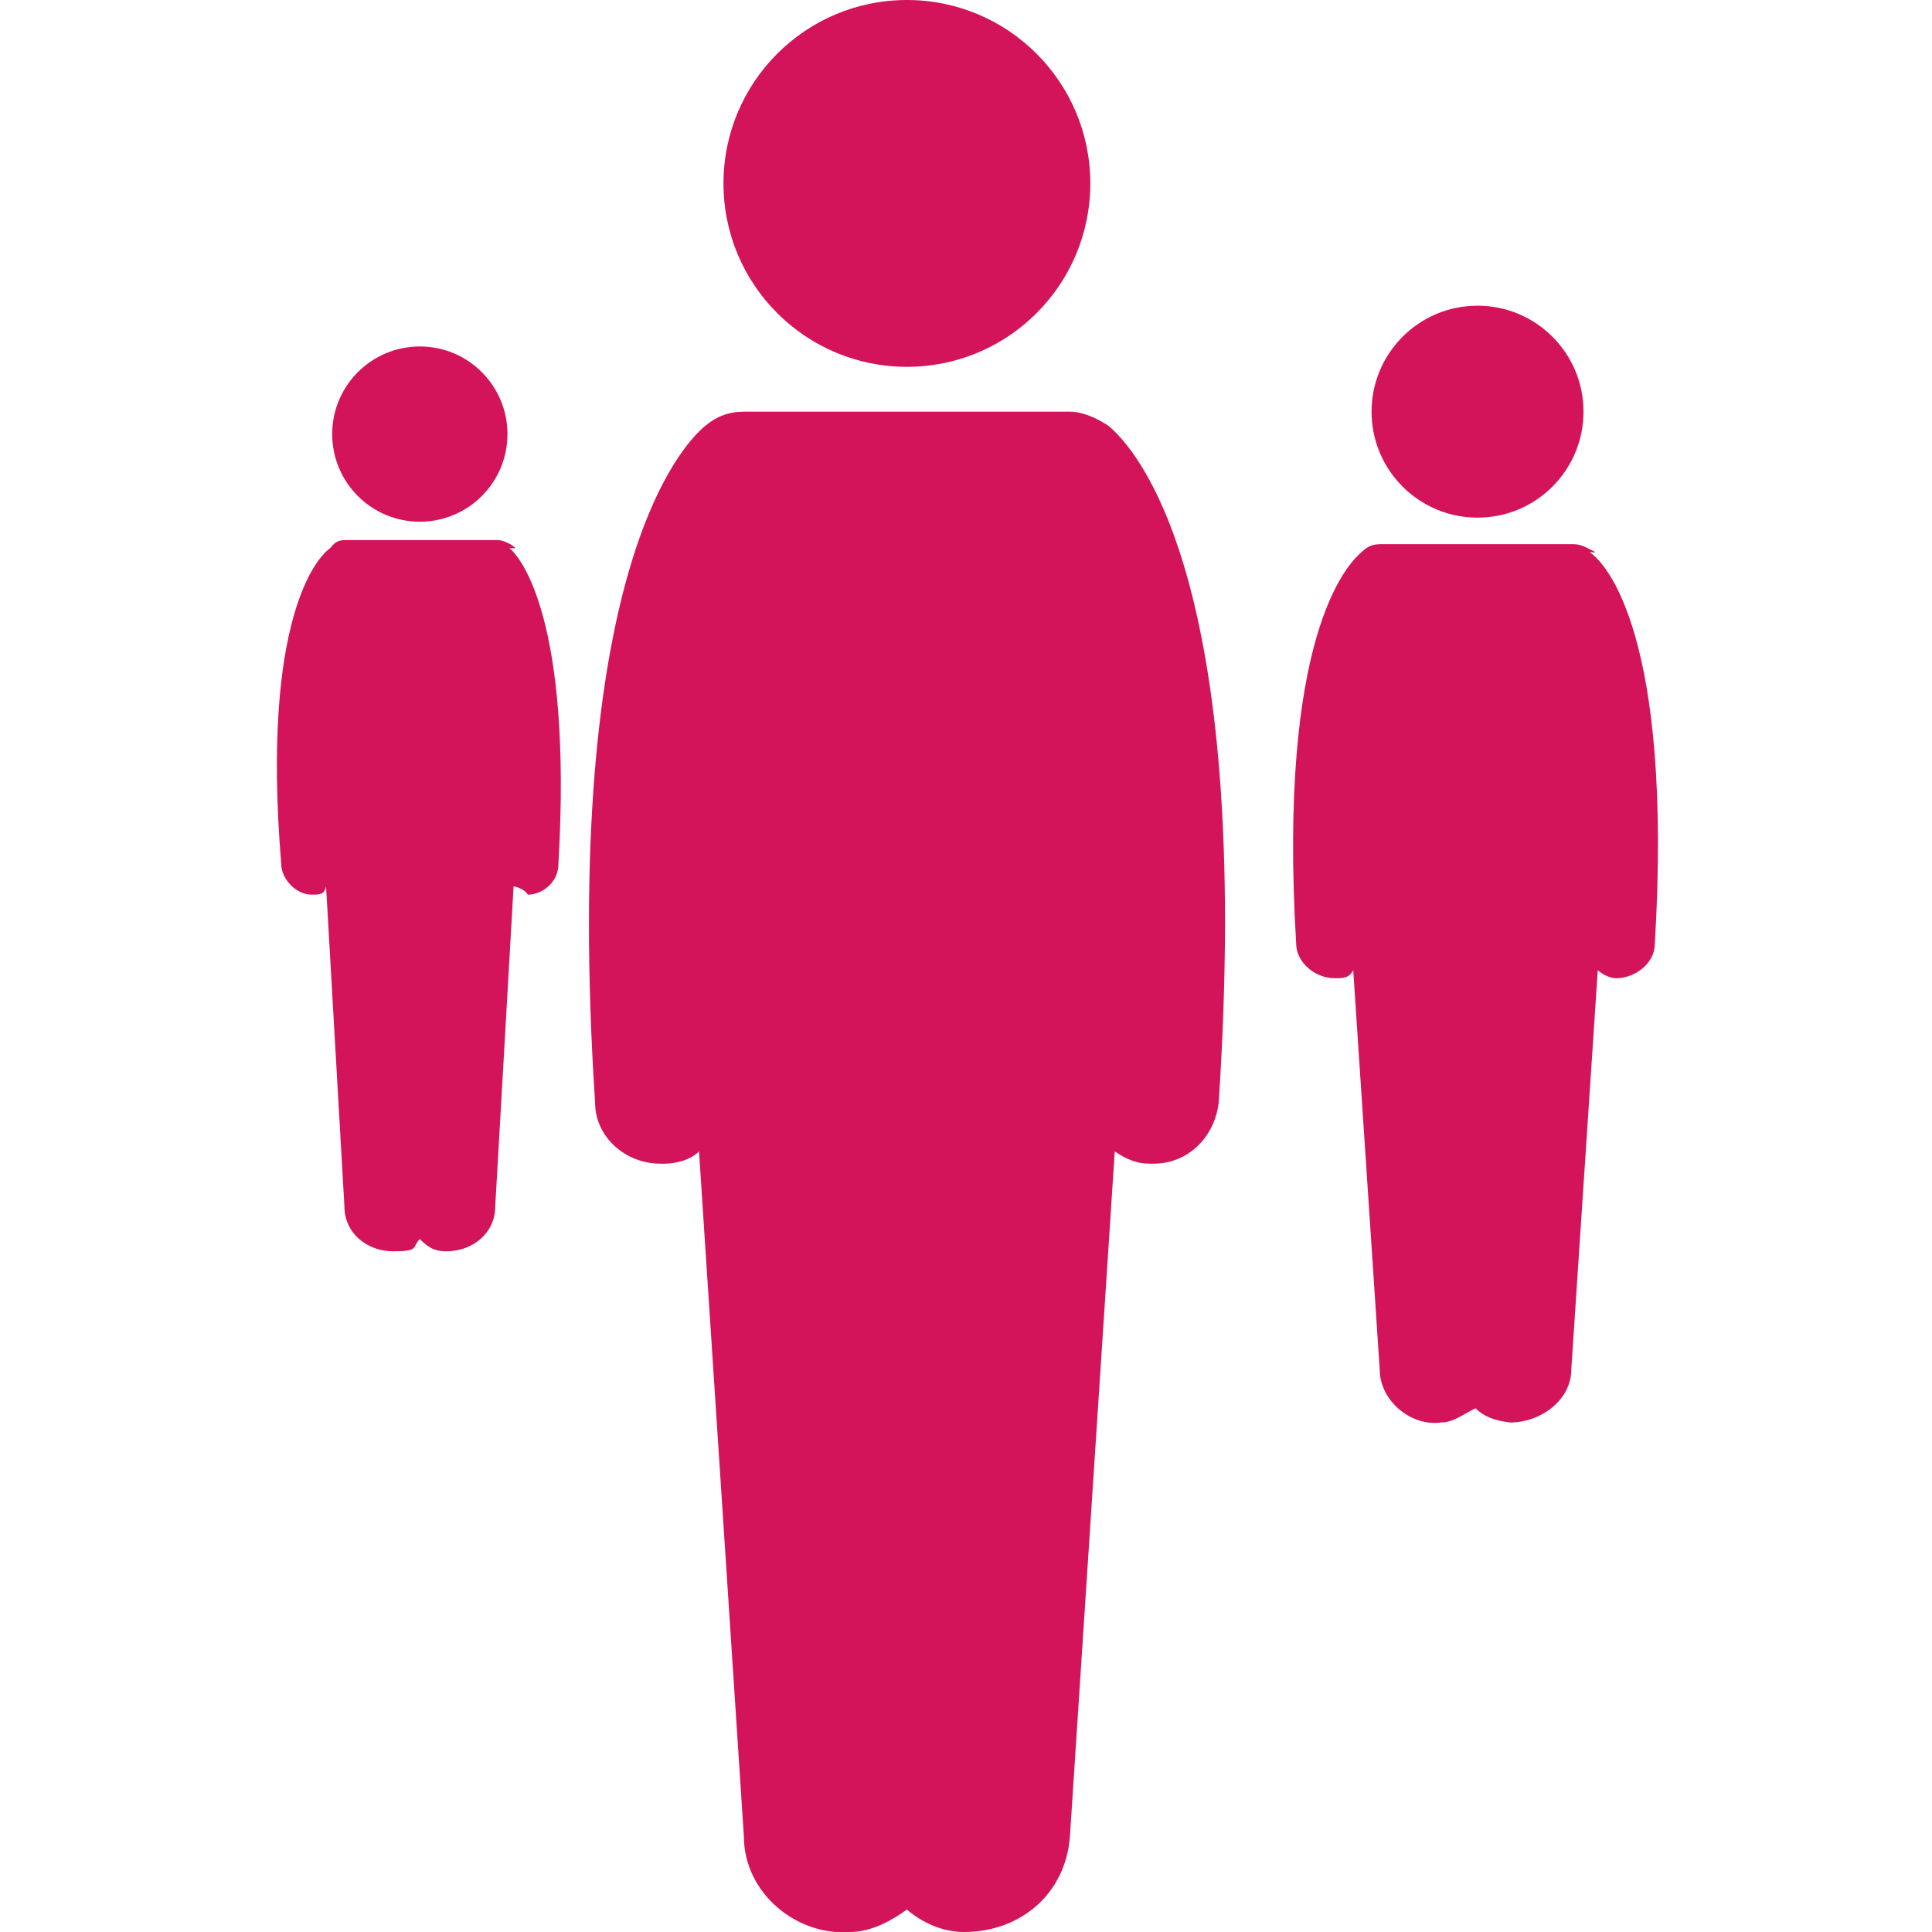
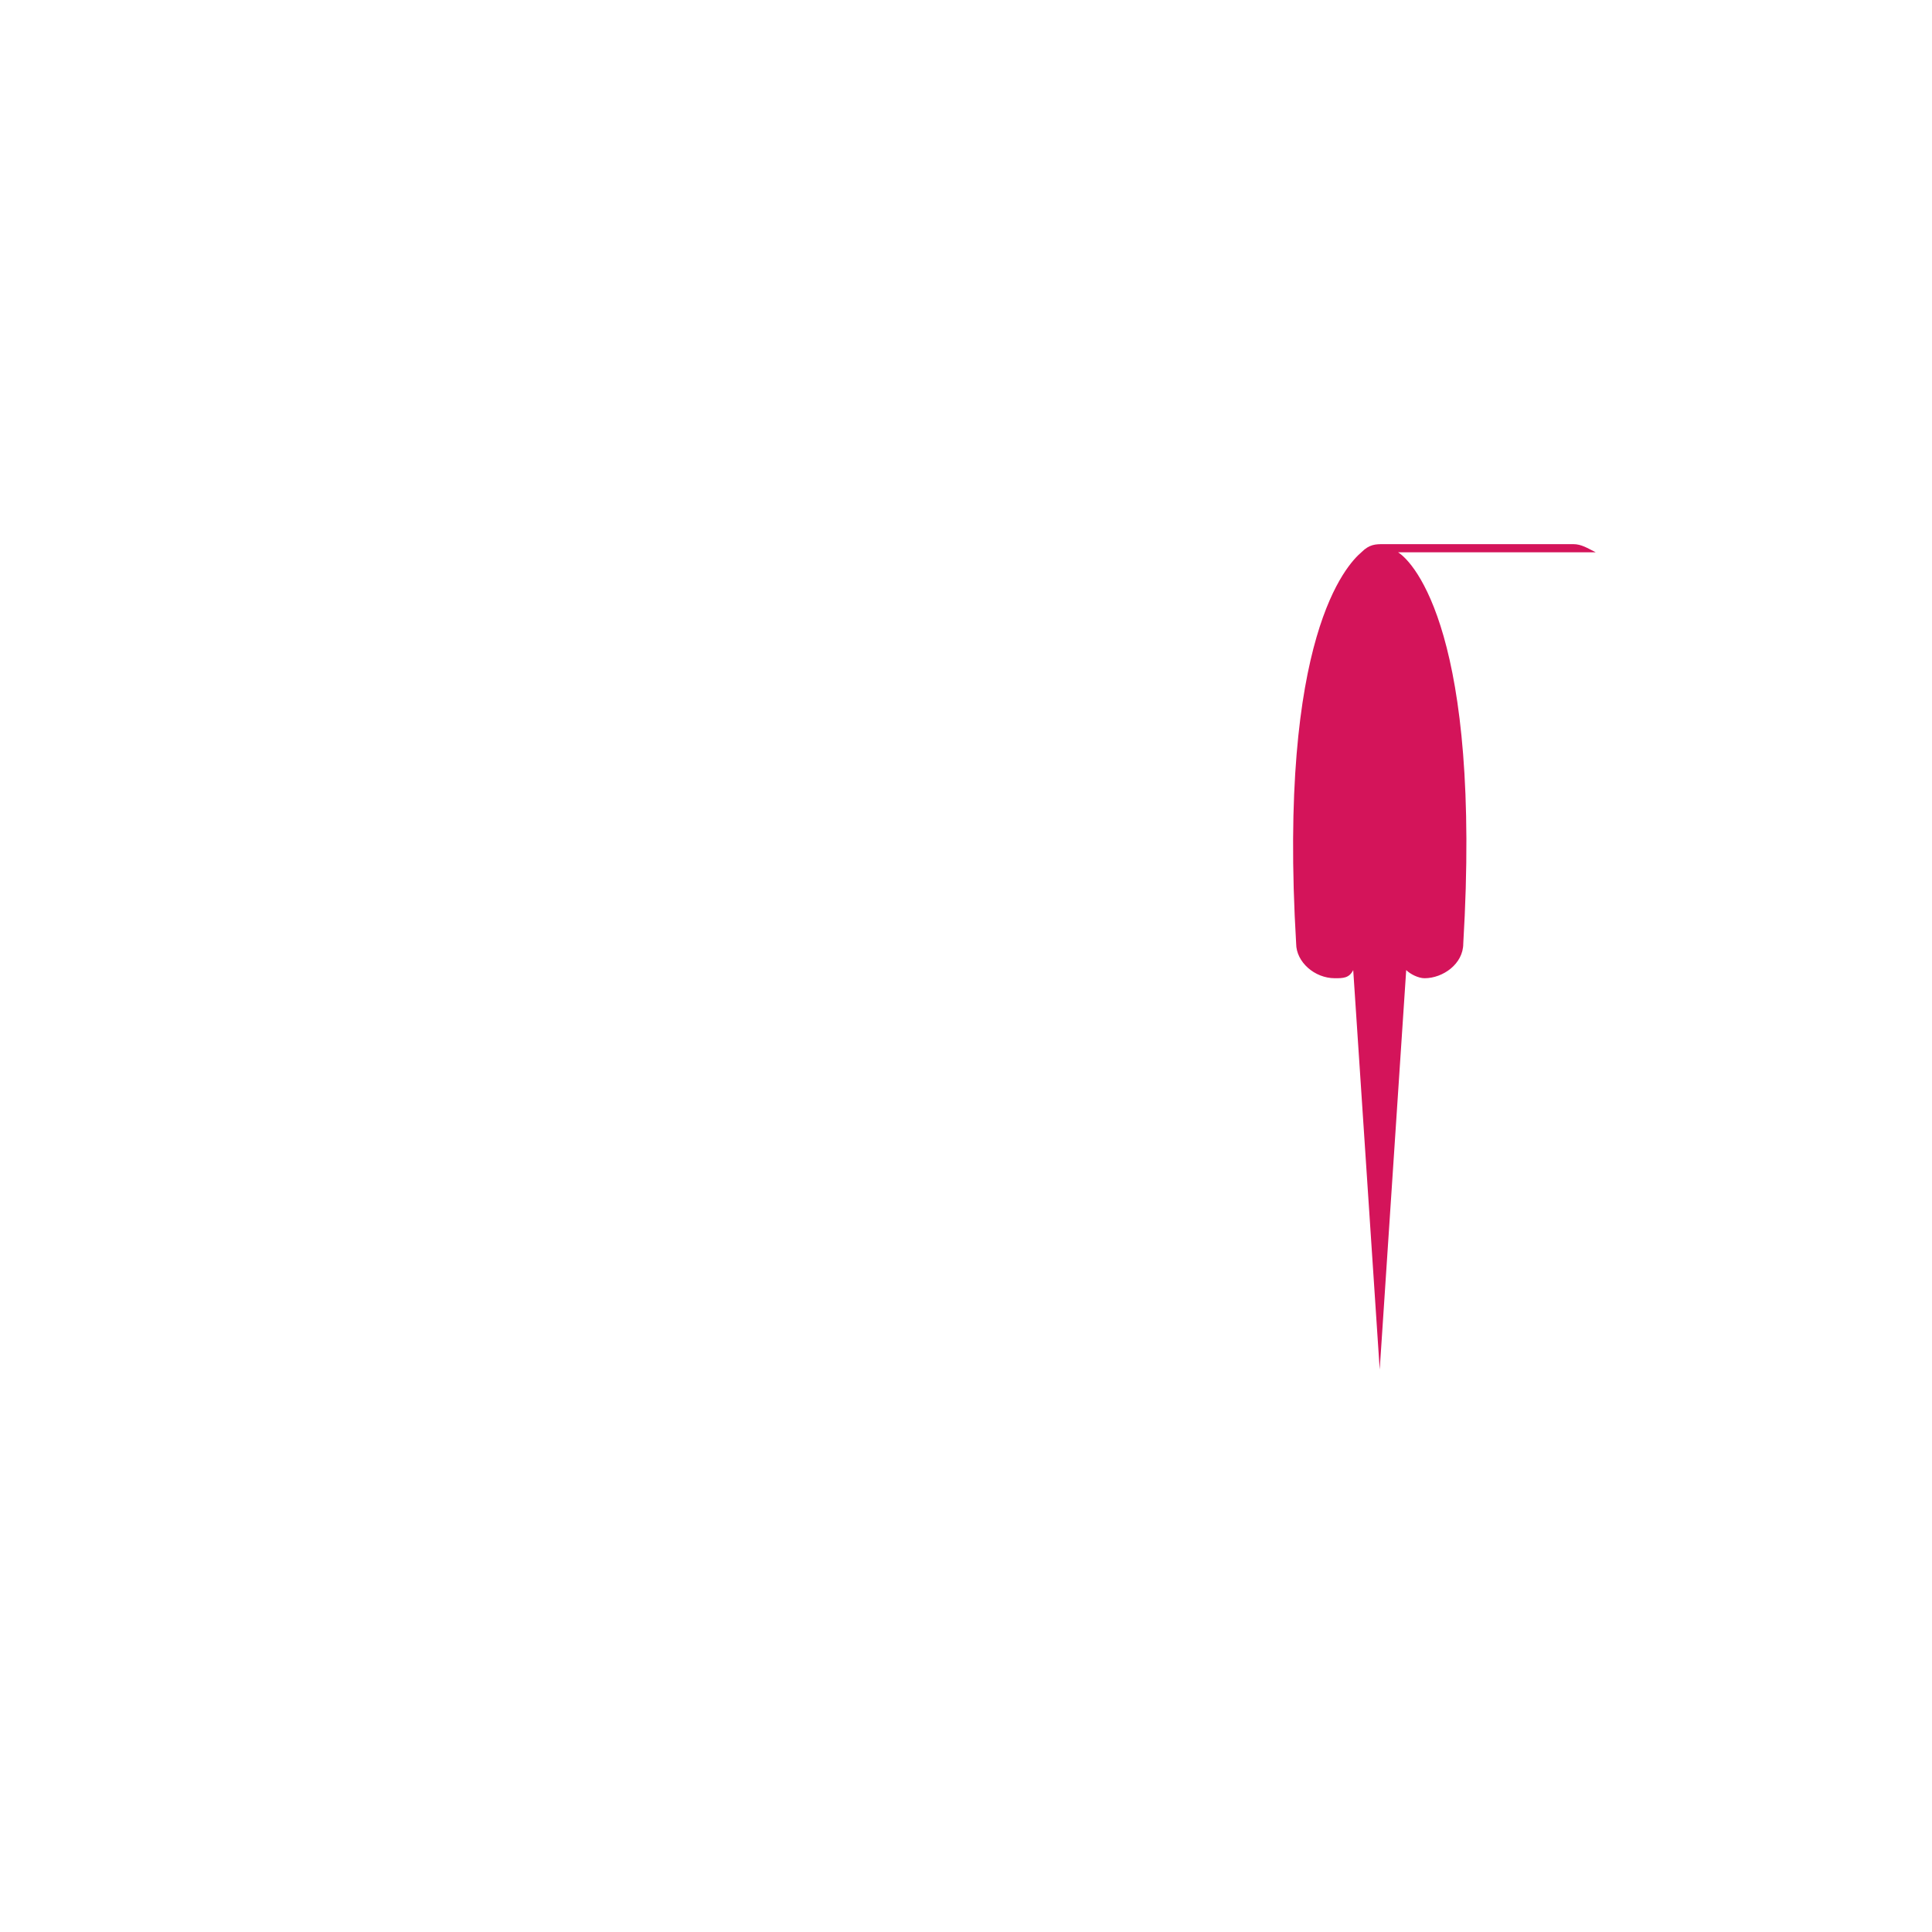
<svg xmlns="http://www.w3.org/2000/svg" version="1.1" viewBox="0 0 94.8 94.8">
  <defs>
    <style>
      .cls-1 {
        fill: #d4145a;
      }
    </style>
  </defs>
  <g>
    <g id="Layer_1">
      <g id="Capa_1">
        <g>
-           <path class="cls-1" d="M78.3,27.1c-.4-.2-.7-.4-1.1-.4h-9.3c-.4,0-.7,0-1.1.4-.7.6-4.1,4.1-3.2,19.2,0,.9.9,1.7,1.9,1.7s0,0,0,0c.4,0,.7,0,.9-.4l1.3,19.6c0,1.5,1.5,2.8,3,2.6.6,0,1.1-.4,1.7-.7.4.4.9.6,1.7.7,1.5,0,3-1.1,3-2.6l1.3-19.6c.2.2.6.4.9.4h0c.9,0,1.9-.7,1.9-1.7.9-15.1-2.4-18.7-3.2-19.2h.4Z" />
-           <circle class="cls-1" cx="72.5" cy="20.2" r="5.2" />
-           <path class="cls-1" d="M25.3,26.9c-.2-.2-.6-.4-.9-.4h-7.3c-.4,0-.6,0-.9.4-.6.4-3.4,3.4-2.4,15.5,0,.7.7,1.5,1.5,1.5s0,0,0,0c.4,0,.6,0,.7-.4l.9,15.7c0,1.3,1.1,2.2,2.4,2.2s.9-.2,1.3-.6c.4.4.7.6,1.3.6,1.3,0,2.4-.9,2.4-2.2l.9-15.7c.2,0,.6.2.7.4h0c.7,0,1.5-.6,1.5-1.5.7-12.1-1.9-15.1-2.4-15.5h.2Z" />
-           <circle class="cls-1" cx="20.6" cy="21.3" r="4.3" />
-           <path class="cls-1" d="M36.5,20.2c-.7,0-1.3.2-1.9.7-1.1.9-7.1,7.1-5.4,33.2,0,1.7,1.5,3,3.2,3s0,0,.2,0c.6,0,1.3-.2,1.7-.6l2.2,33.6c0,2.8,2.6,4.9,5.2,4.7,1.1,0,2.1-.6,2.8-1.1.7.6,1.7,1.1,2.8,1.1,2.8,0,5-1.9,5.2-4.7l2.2-33.6c.6.4,1.1.6,1.7.6h.2c1.7,0,3-1.3,3.2-3,1.7-25.9-4.1-32.1-5.4-33.2-.6-.4-1.3-.7-1.9-.7h-16.2.2Z" />
-           <circle class="cls-1" cx="44.5" cy="9" r="9" />
+           <path class="cls-1" d="M78.3,27.1c-.4-.2-.7-.4-1.1-.4h-9.3c-.4,0-.7,0-1.1.4-.7.6-4.1,4.1-3.2,19.2,0,.9.9,1.7,1.9,1.7s0,0,0,0c.4,0,.7,0,.9-.4l1.3,19.6l1.3-19.6c.2.2.6.4.9.4h0c.9,0,1.9-.7,1.9-1.7.9-15.1-2.4-18.7-3.2-19.2h.4Z" />
        </g>
      </g>
    </g>
  </g>
</svg>